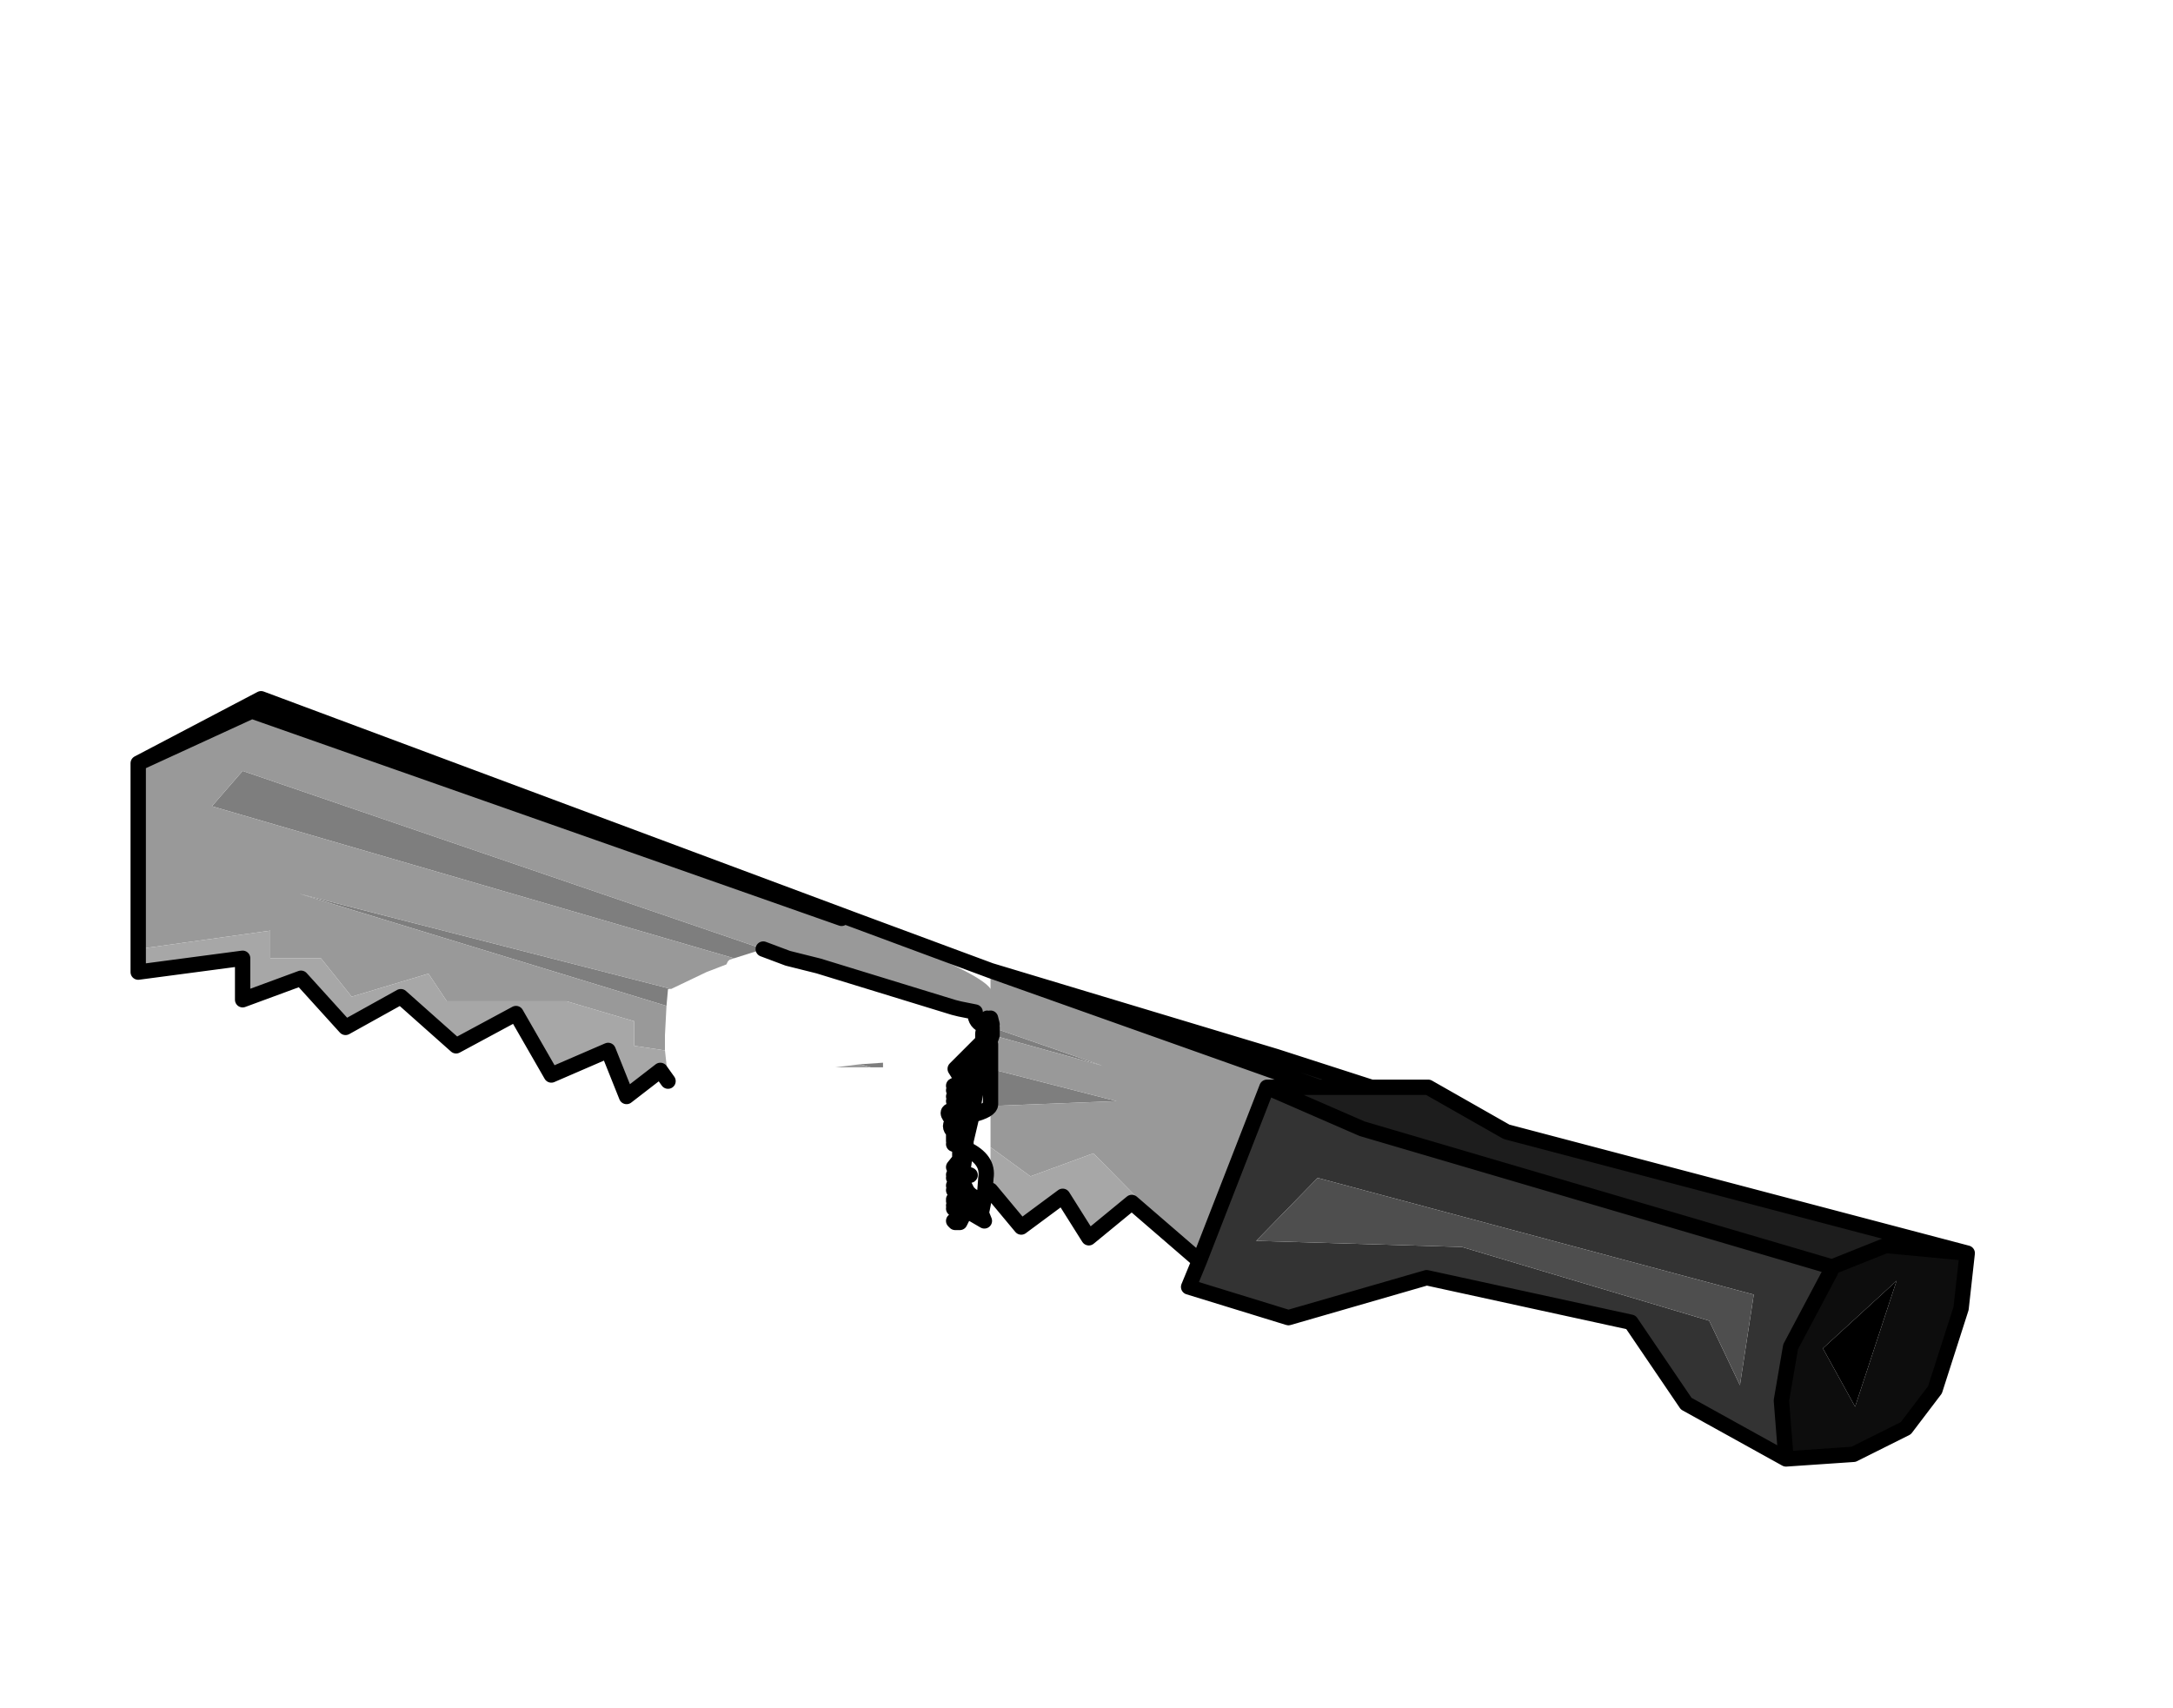
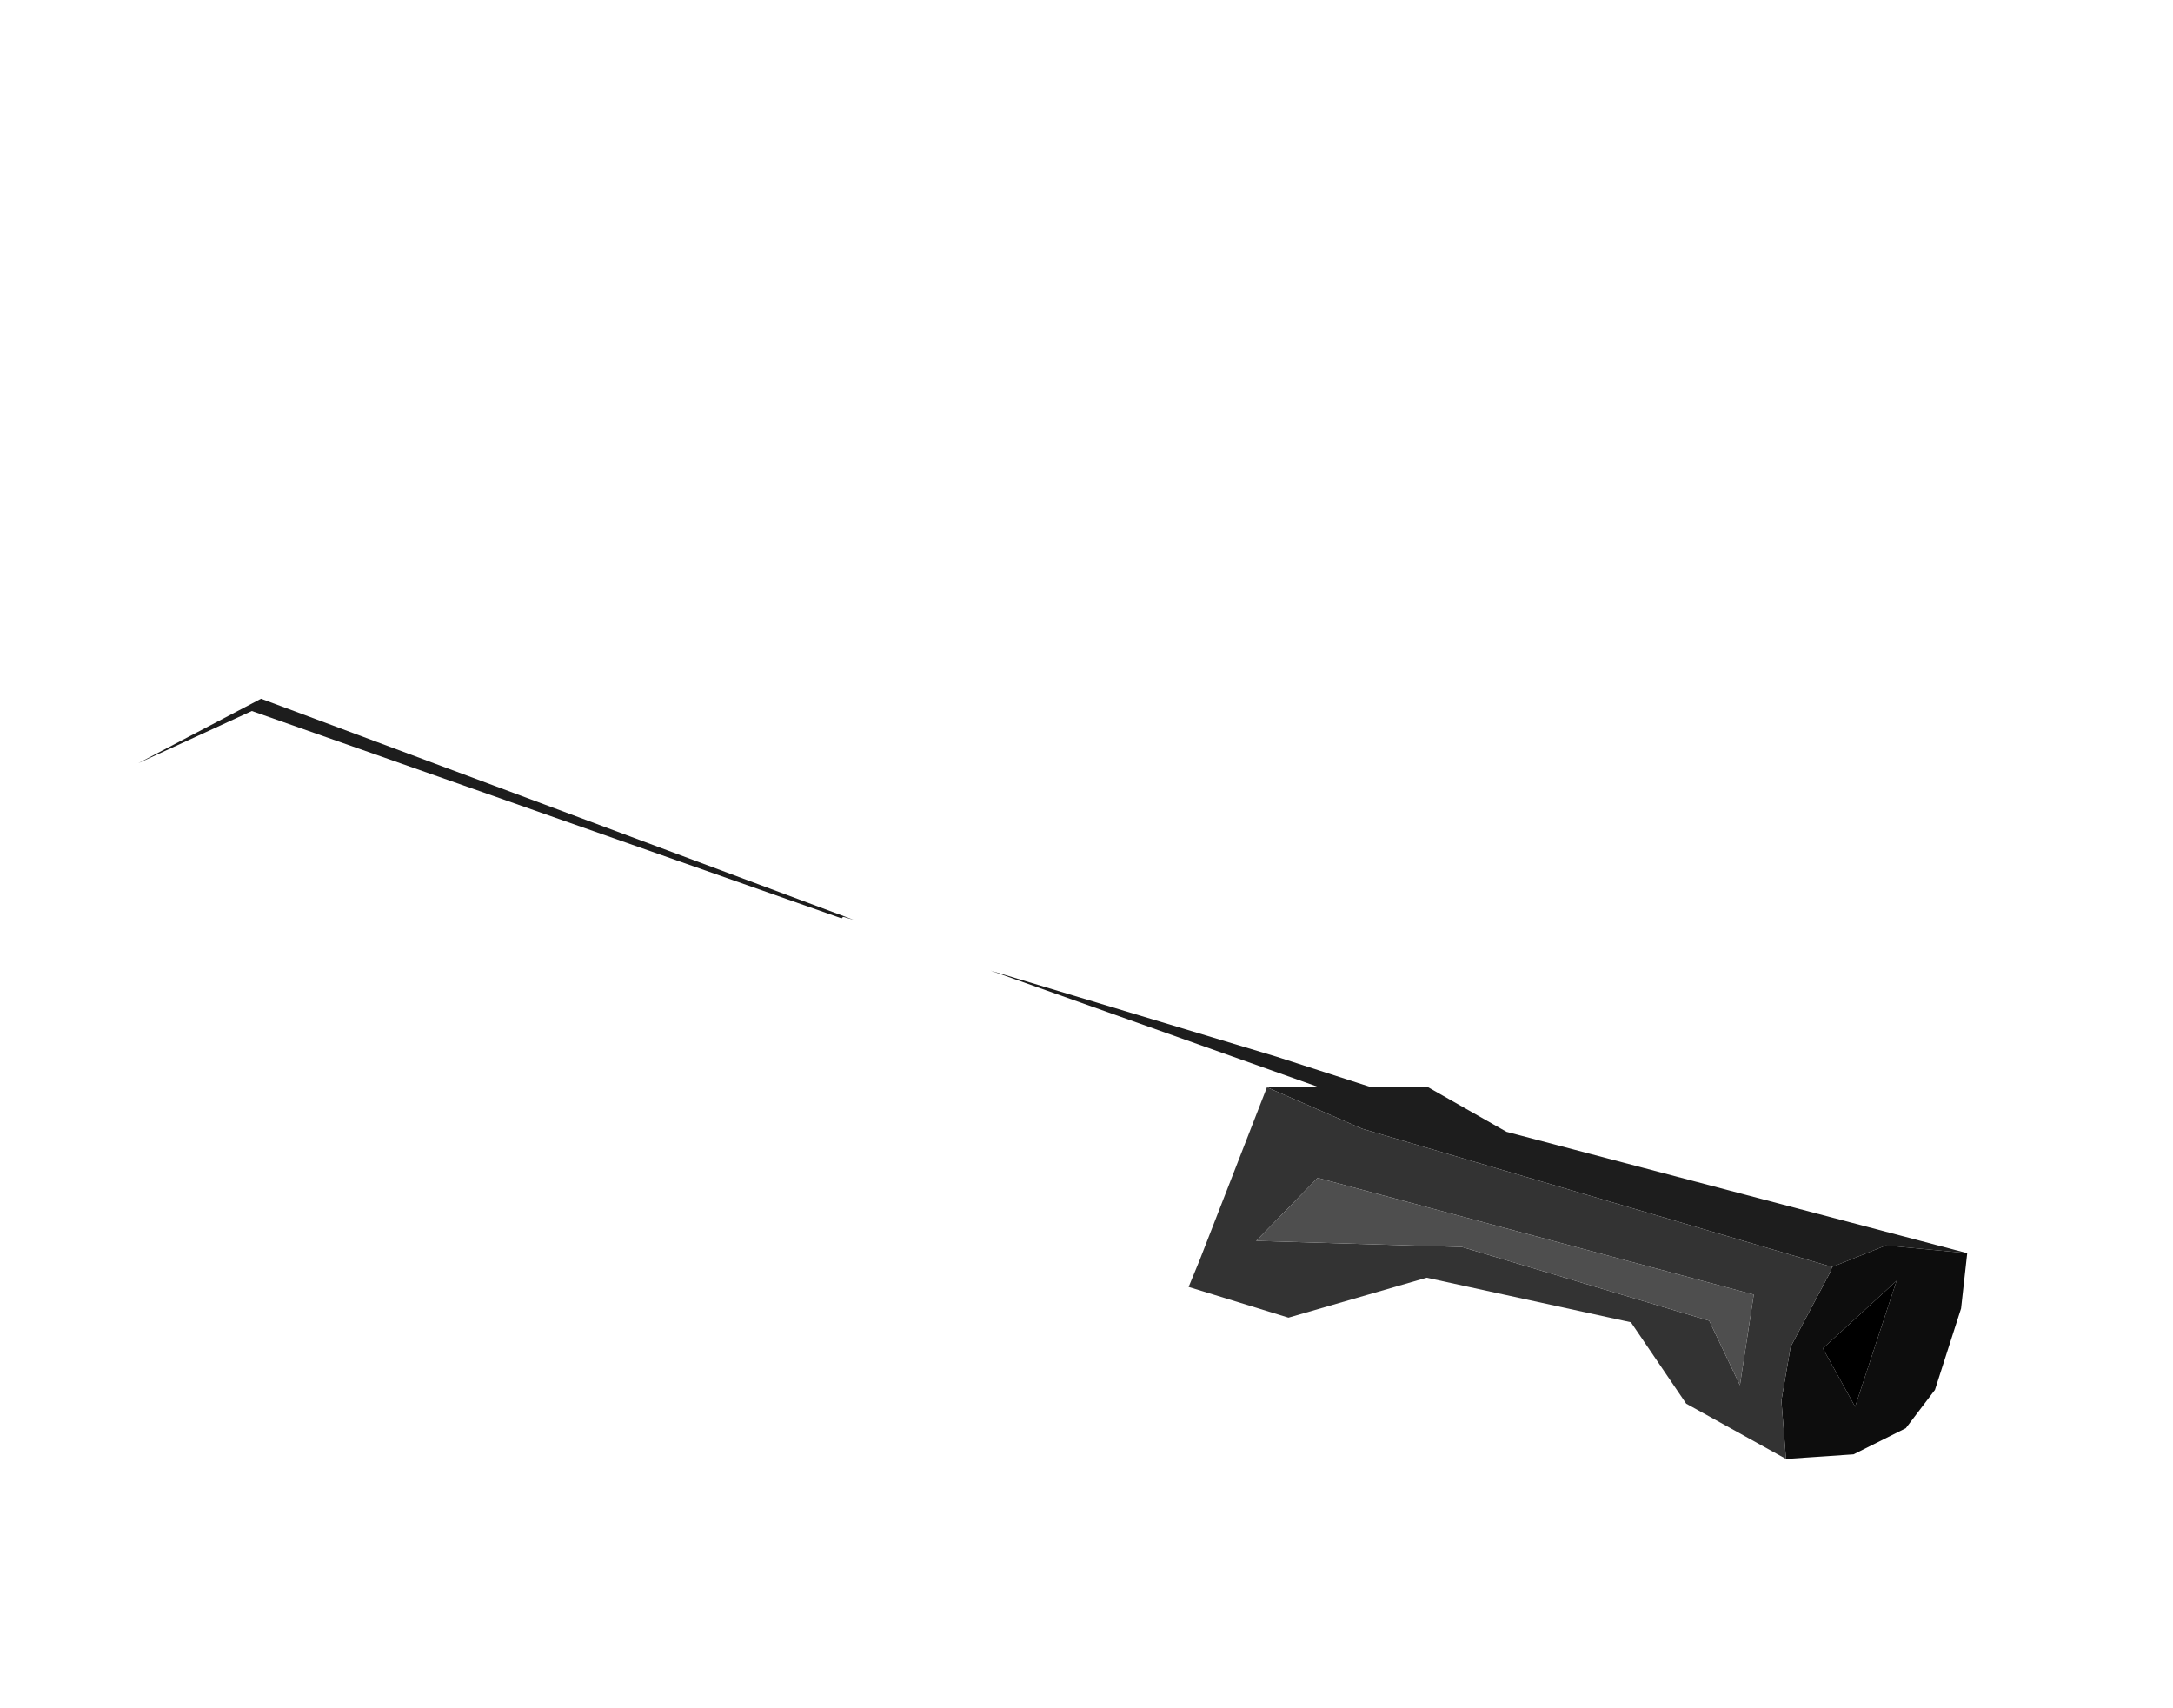
<svg xmlns="http://www.w3.org/2000/svg" height="55.6px" width="70.75px">
  <g transform="matrix(1.0, 0.0, 0.0, 1.0, 31.05, 33.35)">
-     <path d="M-9.35 -0.6 L-21.3 -4.25 -9.2 -1.15 -9.3 -1.15 -9.35 -0.6 M-7.15 -2.15 L-24.15 -7.1 -23.15 -8.25 -6.2 -2.45 -7.15 -2.15 M1.25 0.1 L4.85 1.35 1.25 0.35 1.2 0.3 1.2 0.1 1.25 0.1 1.25 0.35 1.25 0.1 M1.2 1.45 L5.3 2.5 1.45 2.65 1.2 2.6 1.2 1.45 M-3.05 1.3 L-2.3 1.25 -2.3 1.4 -2.7 1.4 -3.05 1.3" fill="#7e7e7e" fill-rule="evenodd" stroke="none" />
-     <path d="M-3.65 -3.45 Q0.9 -1.7 1.2 -1.15 L1.2 -1.75 11.9 2.05 10.2 2.05 8.0 7.7 4.55 4.2 2.5 4.95 1.2 4.0 1.2 2.6 1.45 2.65 5.3 2.5 1.2 1.45 1.2 0.65 1.2 0.5 1.25 0.35 1.2 0.5 1.2 0.3 1.25 0.35 4.85 1.35 1.25 0.1 1.2 0.0 1.25 0.0 1.2 -0.2 1.25 0.0 1.2 0.0 1.25 0.1 1.2 0.1 1.2 0.0 1.2 -0.2 0.7 -0.35 0.2 -0.5 0.0 -0.55 -4.4 -1.9 -5.2 -2.1 -4.4 -1.9 0.0 -0.55 -5.2 -2.1 -6.2 -2.45 -23.15 -8.25 -24.15 -7.1 -7.15 -2.15 -7.3 -2.1 -7.35 -2.05 -7.4 -1.95 -8.05 -1.7 -9.2 -1.15 -21.3 -4.25 -9.35 -0.6 -9.4 0.35 -9.4 0.85 -10.4 0.7 -10.4 -0.1 -12.6 -0.75 -16.5 -0.75 -17.1 -1.65 -19.6 -0.9 -20.6 -2.15 -22.25 -2.15 -22.25 -3.05 -26.55 -2.45 -26.55 -8.5 -22.85 -10.2 -3.65 -3.45 M0.7 -0.35 L0.7 -0.4 0.2 -0.5 0.7 -0.4 0.7 -0.35 M-3.05 1.3 L-2.7 1.4 -3.85 1.4 -3.05 1.3" fill="#999999" fill-rule="evenodd" stroke="none" />
-     <path d="M-26.55 -2.45 L-22.25 -3.05 -22.25 -2.15 -20.6 -2.15 -19.6 -0.9 -17.1 -1.65 -16.5 -0.75 -12.6 -0.75 -10.4 -0.1 -10.4 0.7 -9.4 0.85 -9.3 1.75 -9.3 1.85 -9.55 1.5 -10.65 2.35 -11.25 0.85 -13.1 1.65 -14.25 -0.35 -16.2 0.7 -18.0 -0.9 -19.8 0.1 -21.25 -1.5 -23.15 -0.8 -23.15 -2.15 -26.55 -1.7 -26.55 -2.45 M1.2 4.0 L2.5 4.95 4.55 4.2 8.0 7.7 5.8 5.8 4.4 6.95 3.55 5.6 2.2 6.6 1.2 5.4 1.2 4.0" fill="#a7a7a7" fill-rule="evenodd" stroke="none" />
    <path d="M-3.65 -3.45 L-22.85 -10.2 -26.55 -8.5 -22.55 -10.6 -3.25 -3.4 -3.6 -3.5 -3.65 -3.45 M10.2 2.05 L11.9 2.05 1.2 -1.75 10.5 1.05 13.6 2.05 11.9 2.05 13.6 2.05 15.45 2.05 18.0 3.5 33.0 7.45 30.35 7.2 28.6 7.9 13.3 3.4 10.2 2.05" fill="#1d1d1d" fill-rule="evenodd" stroke="none" />
    <path d="M33.0 7.45 L32.8 9.25 31.95 11.9 31.0 13.15 29.3 14.0 27.1 14.15 26.95 12.25 27.25 10.5 28.55 8.05 28.6 7.9 30.35 7.2 33.0 7.45 M30.7 8.35 L28.3 10.55 29.35 12.45 30.7 8.35" fill="#0d0d0d" fill-rule="evenodd" stroke="none" />
    <path d="M8.0 7.7 L10.2 2.05 13.3 3.4 28.6 7.9 28.55 8.05 27.25 10.5 26.95 12.25 27.1 14.15 23.85 12.35 22.05 9.7 15.4 8.25 10.9 9.55 7.65 8.55 8.0 7.7 M26.05 8.8 L11.85 5.0 9.85 7.05 16.55 7.25 24.6 9.65 25.6 11.75 26.05 8.8" fill="#333333" fill-rule="evenodd" stroke="none" />
    <path d="M26.05 8.8 L25.6 11.75 24.6 9.65 16.55 7.25 9.85 7.05 11.85 5.0 26.05 8.8" fill="#4e4e4e" fill-rule="evenodd" stroke="none" />
    <path d="M30.7 8.35 L29.35 12.45 28.3 10.55 30.7 8.35" fill="#000000" fill-rule="evenodd" stroke="none" />
    <path d="M-26.55 -8.5 L-26.55 -2.45 -26.55 -1.7 -23.15 -2.15 -23.15 -0.8 -21.25 -1.5 -19.8 0.1 -18.0 -0.9 -16.2 0.7 -14.25 -0.35 -13.1 1.65 -11.25 0.85 -10.65 2.35 -9.55 1.5 -9.3 1.85 -9.3 1.75 -9.4 0.85 -9.4 0.35 -9.35 -0.6 -9.3 -1.15 -9.2 -1.15 -8.05 -1.7 -7.4 -1.95 -7.35 -2.05 -7.3 -2.1 -7.15 -2.15 -6.2 -2.45 -5.4 -2.15 -5.2 -2.1 0.0 -0.55 0.2 -0.5 0.7 -0.35 Q0.7 -0.05 1.0 0.05 L0.95 0.3 0.95 0.55 0.05 1.45 0.3 1.85 0.2 1.9 0.1 1.95 0.0 2.0 0.35 2.05 0.35 2.1 0.0 2.15 0.35 2.25 0.3 2.35 0.0 2.35 0.05 2.4 0.15 2.5 0.0 2.5 0.2 2.7 0.1 2.8 0.0 2.8 Q-0.35 2.8 0.0 3.15 -0.2 3.3 0.0 3.5 L0.0 3.8 0.1 3.9 0.0 3.9 0.15 3.95 0.2 4.0 0.2 4.4 0.0 4.65 0.05 4.65 0.15 4.7 0.1 4.75 0.05 4.9 0.0 4.9 0.05 4.95 0.0 5.0 0.1 5.05 0.1 5.2 0.0 5.25 0.1 5.3 0.0 5.4 0.15 5.45 0.15 5.5 0.2 5.55 0.2 5.6 0.0 5.7 0.1 5.7 0.0 5.75 0.25 5.75 0.3 5.75 0.35 5.8 0.25 5.9 0.0 5.9 0.15 5.95 0.0 6.0 0.35 6.2 0.4 6.05 1.0 6.4 0.9 6.15 1.0 5.65 1.05 5.0 Q1.15 4.4 0.4 4.05 L0.4 3.8 0.6 2.95 Q1.2 2.8 1.2 2.6 L1.2 4.0 1.2 5.4 2.2 6.6 3.55 5.6 4.4 6.95 5.8 5.8 8.0 7.7 7.65 8.55 10.9 9.55 15.4 8.25 22.05 9.7 23.85 12.35 27.1 14.15 29.3 14.0 31.0 13.15 31.95 11.9 32.8 9.25 33.0 7.45 18.0 3.5 15.45 2.05 13.6 2.05 10.5 1.05 -3.25 -3.4 -22.55 -10.6 -26.55 -8.5 M0.3 6.25 L0.0 6.4 0.05 6.45 0.2 6.45 0.3 6.25 M39.7 22.25 L-31.05 22.25 -31.05 -33.35 39.7 -33.35 39.7 22.25 M-2.7 1.4 L-2.3 1.4 -2.3 1.25 -3.05 1.3 -3.85 1.4 -2.7 1.4" fill="#010101" fill-opacity="0.0" fill-rule="evenodd" stroke="none" />
-     <path d="M-3.65 -3.45 L-22.85 -10.2 -26.55 -8.5 -26.55 -2.45 -26.55 -1.7 -23.15 -2.15 -23.15 -0.8 -21.25 -1.5 -19.8 0.1 -18.0 -0.9 -16.2 0.7 -14.25 -0.35 -13.1 1.65 -11.25 0.85 -10.65 2.35 -9.55 1.5 -9.3 1.85 M-5.2 -2.1 L-4.4 -1.9 0.0 -0.55 0.2 -0.5 0.7 -0.4 0.7 -0.35 Q0.7 -0.05 1.0 0.05 L0.95 0.3 0.95 0.55 1.0 0.45 1.0 0.4 1.0 0.15 1.05 0.35 Q1.05 0.6 1.2 0.5 L1.25 0.35 1.25 0.1 1.2 0.0 1.25 0.0 1.2 -0.2 1.15 0.0 1.2 0.0 M1.2 0.65 L1.2 1.45 1.2 2.6 Q1.2 2.8 0.6 2.95 L0.4 3.8 0.4 4.05 Q1.15 4.4 1.05 5.0 L1.0 5.65 0.9 6.15 1.0 6.4 0.4 6.05 0.35 6.2 0.0 6.0 0.15 5.95 0.0 5.9 0.25 5.9 0.35 5.8 0.3 5.75 0.25 5.75 0.0 5.75 0.1 5.7 0.0 5.7 0.2 5.6 0.2 5.55 0.15 5.5 0.15 5.45 0.0 5.4 0.1 5.3 0.0 5.25 0.1 5.2 0.1 5.05 0.0 5.0 0.05 4.95 0.0 4.9 0.05 4.9 0.1 4.75 0.15 4.7 0.05 4.65 0.0 4.65 0.2 4.4 0.2 4.0 0.15 3.95 0.0 3.9 0.1 3.9 0.0 3.8 0.0 3.5 Q-0.2 3.3 0.0 3.15 -0.35 2.8 0.0 2.8 L0.1 2.8 0.2 2.7 0.0 2.5 0.15 2.5 0.05 2.4 0.0 2.35 0.3 2.35 0.35 2.25 0.0 2.15 0.35 2.1 0.35 2.05 0.0 2.0 0.1 1.95 0.2 1.9 0.3 1.85 0.05 1.45 0.95 0.55 0.9 0.95 1.0 0.45 M8.0 7.7 L10.2 2.05 11.9 2.05 1.2 -1.75 -3.25 -3.4 -22.55 -10.6 -26.55 -8.5 M27.1 14.15 L29.3 14.0 31.0 13.15 31.95 11.9 32.8 9.25 33.0 7.45 30.35 7.2 28.6 7.9 28.55 8.05 27.25 10.5 26.95 12.25 27.1 14.15 23.85 12.35 22.05 9.7 15.4 8.25 10.9 9.55 7.65 8.55 8.0 7.7 5.8 5.8 4.4 6.95 3.55 5.6 2.2 6.6 1.2 5.4 M11.9 2.05 L13.6 2.05 10.5 1.05 1.2 -1.75 M10.2 2.05 L13.3 3.4 28.6 7.9 M13.6 2.05 L15.45 2.05 18.0 3.5 33.0 7.45 M1.05 0.35 L1.1 0.1 1.0 0.05 1.0 0.15 M1.2 0.1 L1.1 0.1 1.15 0.0 Q1.1 -0.4 1.05 0.0 L1.0 0.05 M1.05 0.35 L1.0 0.4 M0.4 2.1 L0.4 2.25 0.15 2.95 0.2 3.0 0.6 2.95 0.9 0.95 0.3 1.85 0.35 2.05 0.4 2.1 0.35 2.1 0.4 2.25 0.35 2.25 M0.35 2.05 L0.2 1.9 M0.05 2.4 L0.3 2.35 M0.2 2.7 L0.15 2.5 M0.15 3.0 L0.05 3.0 0.05 3.05 0.1 3.05 0.15 3.0 0.15 2.95 0.1 2.85 0.0 2.9 0.05 3.0 0.0 3.0 0.05 3.05 M0.15 3.0 L0.2 3.0 0.4 3.8 0.35 4.05 0.4 4.05 0.3 4.75 0.3 4.85 Q0.8 4.95 0.25 4.9 L0.3 5.15 0.45 5.45 0.5 5.5 0.55 5.55 0.7 5.65 0.65 5.7 0.9 6.15 M0.1 2.8 L0.1 2.85 0.2 2.7 M0.15 3.55 L0.0 3.75 0.2 3.8 0.15 3.55 0.2 3.25 0.15 3.15 0.0 3.15 0.1 3.05 0.15 3.15 M0.15 3.95 L0.1 3.9 0.2 3.9 Q0.4 3.85 0.2 3.8 M0.2 4.0 L0.2 3.95 0.15 3.95 M0.2 3.95 L0.2 3.9 M0.15 4.7 L0.2 4.55 0.2 4.4 M0.2 4.55 L0.35 4.05 0.2 3.95 M0.1 5.05 L0.1 5.0 0.05 4.95 0.05 4.9 0.1 4.85 0.15 4.85 0.15 4.75 0.1 4.75 M0.25 4.8 L0.2 4.8 0.25 4.85 0.3 4.85 0.25 4.8 0.3 4.75 0.25 4.75 0.15 4.7 0.15 4.75 0.2 4.8 0.15 4.85 0.25 4.85 0.25 4.9 0.3 4.85 M0.15 4.85 L0.1 5.0 0.15 5.0 0.2 5.05 0.25 4.9 0.15 4.85 M0.1 5.3 L0.1 5.25 0.1 5.3 0.3 5.45 0.3 5.4 0.35 5.3 0.45 5.45 M0.0 5.25 L0.1 5.25 0.1 5.2 0.15 5.2 0.2 5.1 0.1 5.05 M0.2 5.1 L0.35 5.3 0.2 5.05 0.2 5.1 M0.1 5.25 L0.15 5.2 M0.35 5.5 L0.25 5.65 0.3 5.75 0.4 5.75 0.35 5.5 0.3 5.5 0.35 5.5 0.35 5.45 0.35 5.5 0.4 5.5 0.35 5.5 M0.35 5.8 L0.35 5.85 Q0.55 5.8 0.35 5.75 L0.35 5.8 M0.65 5.7 L0.4 5.75 0.35 5.75 0.3 5.75 0.25 5.75 0.1 5.7 0.25 5.65 0.2 5.6 0.3 5.5 0.25 5.5 0.2 5.55 M0.5 5.5 L0.4 5.5 0.55 5.55 0.65 5.7 M0.15 5.5 L0.25 5.5 0.3 5.45 0.15 5.45 0.1 5.3 M0.3 5.45 L0.3 5.5 0.35 5.45 0.3 5.45 M0.15 5.95 L0.25 5.9 0.35 5.85 0.4 6.05 0.15 5.95 M0.35 5.45 L0.3 5.4 M0.35 5.3 L0.35 5.45 M0.2 4.55 L0.15 4.7 M0.3 6.25 L0.2 6.45 0.05 6.45 0.0 6.4 0.3 6.25 M-5.2 -2.1 L-5.4 -2.15 -6.2 -2.45" fill="none" stroke="#000000" stroke-linecap="round" stroke-linejoin="round" stroke-width="0.5" />
  </g>
</svg>